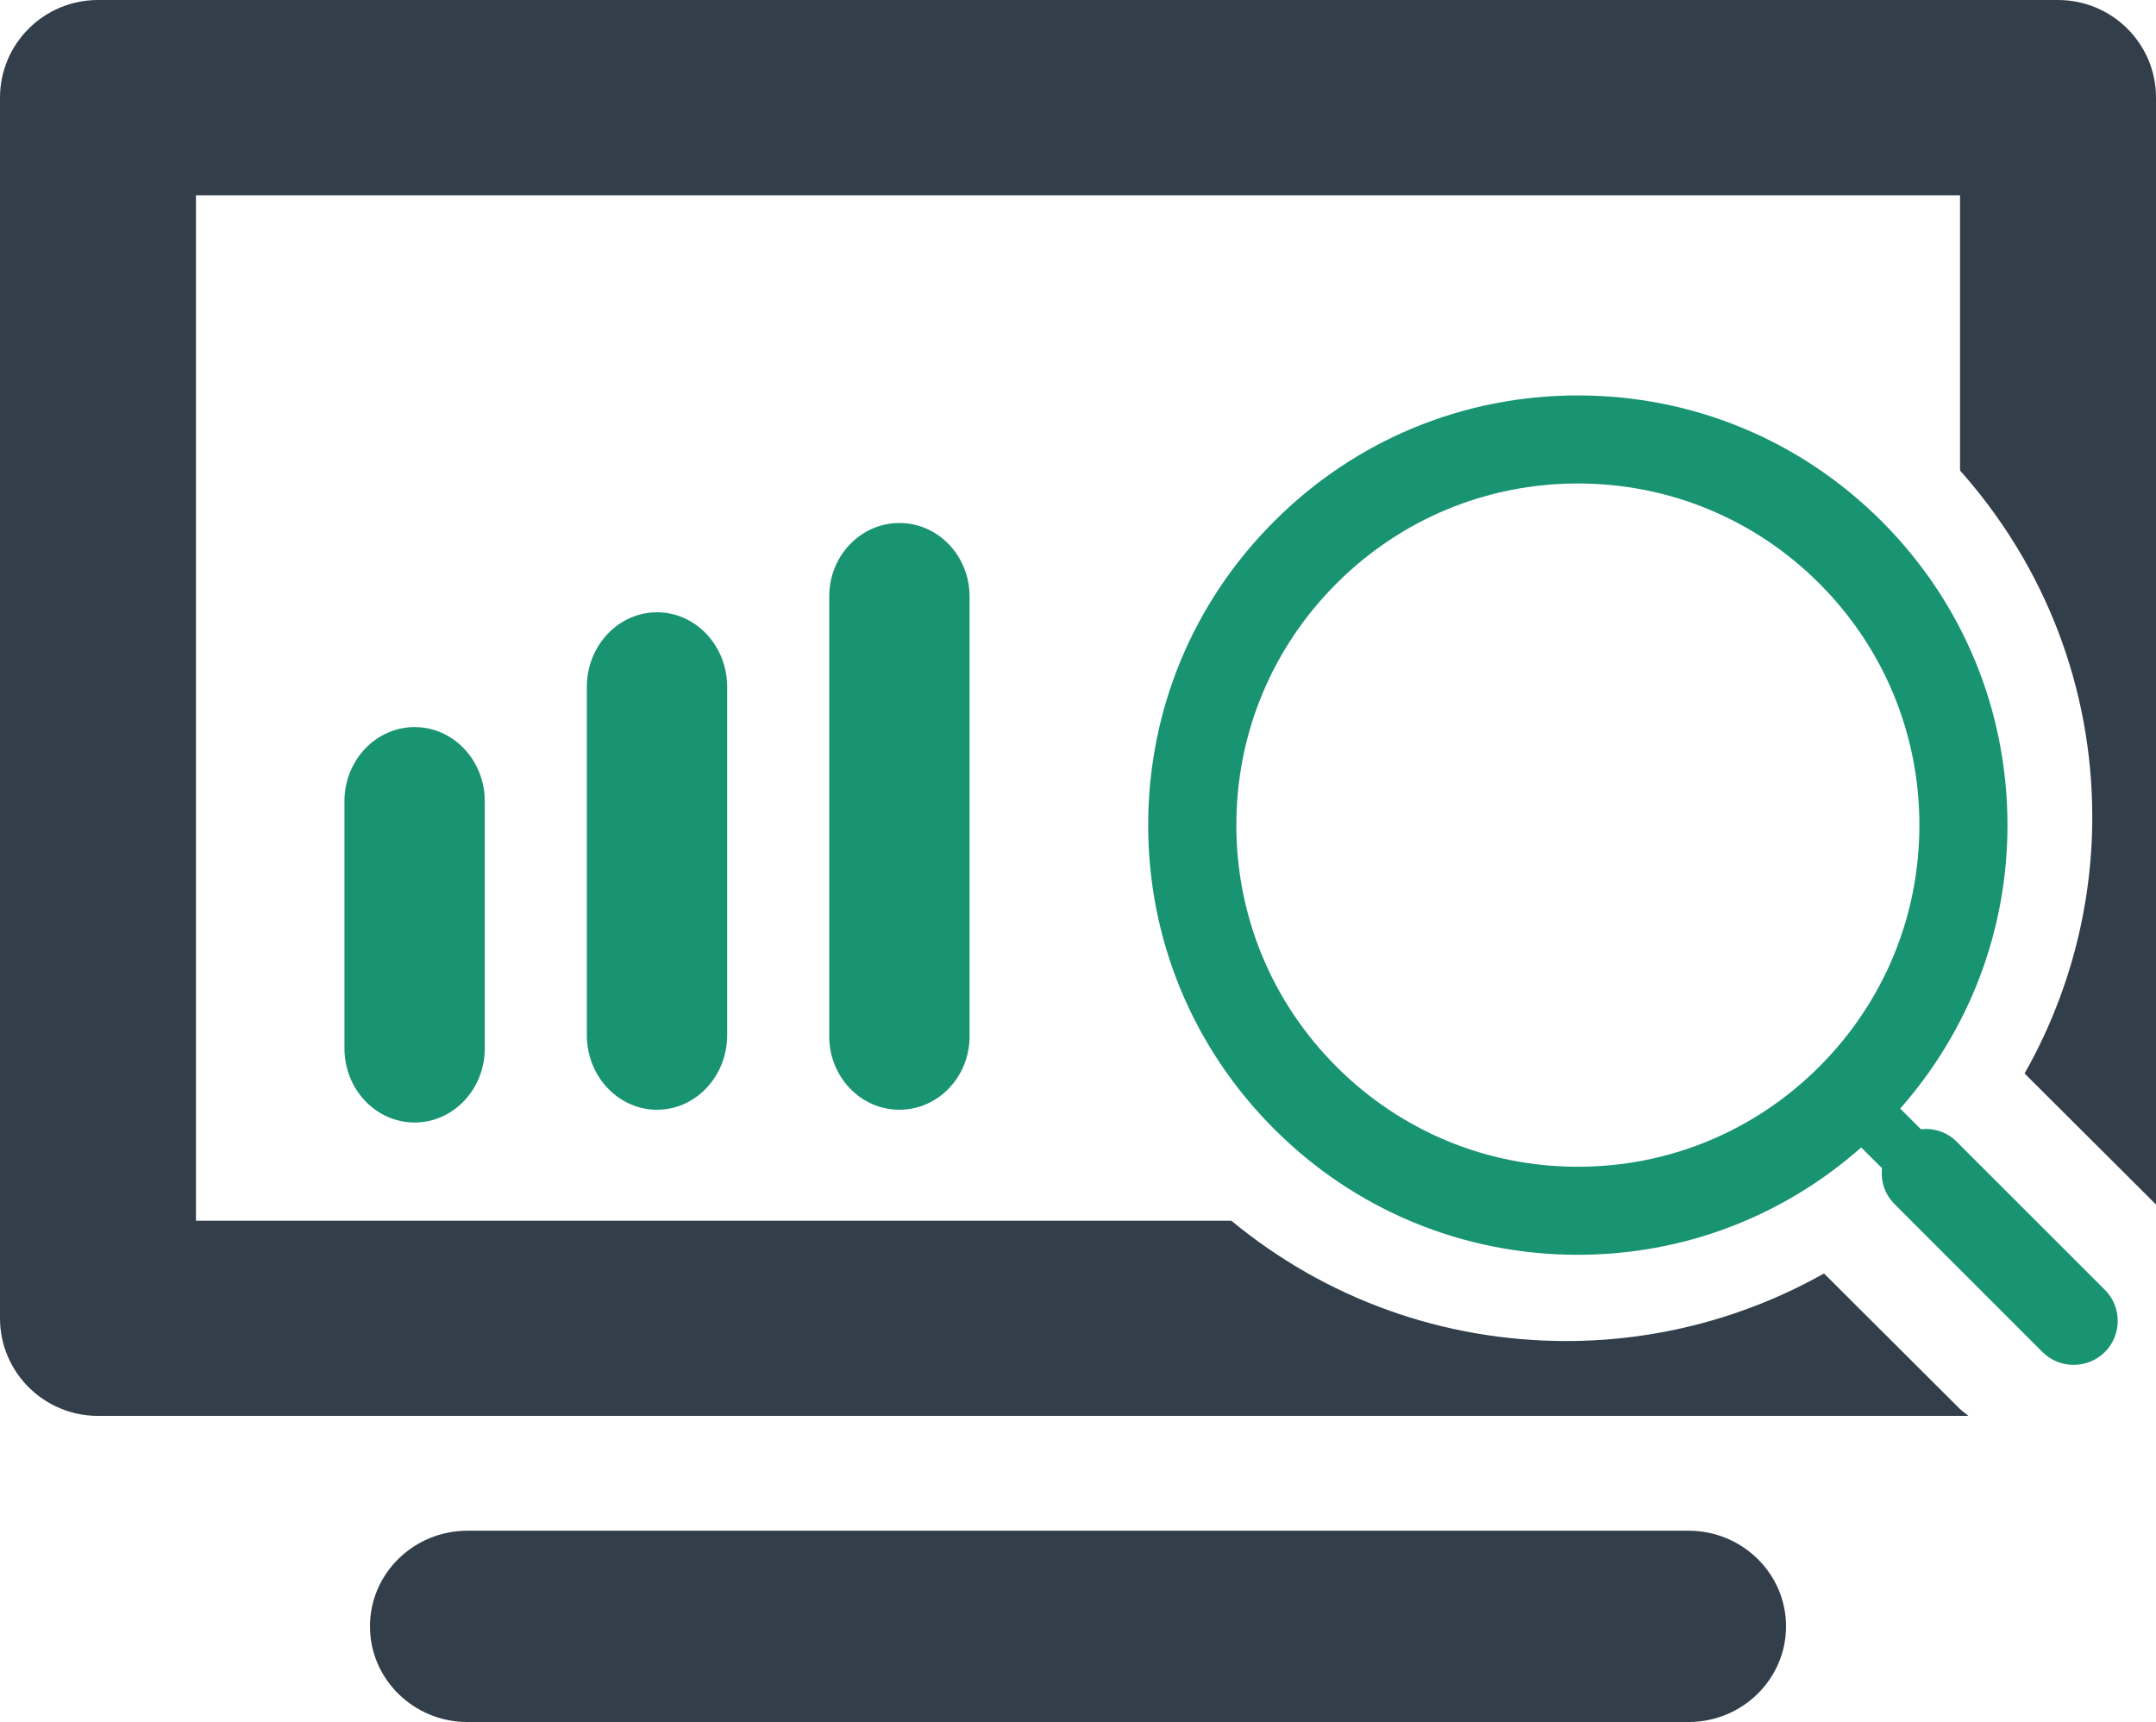
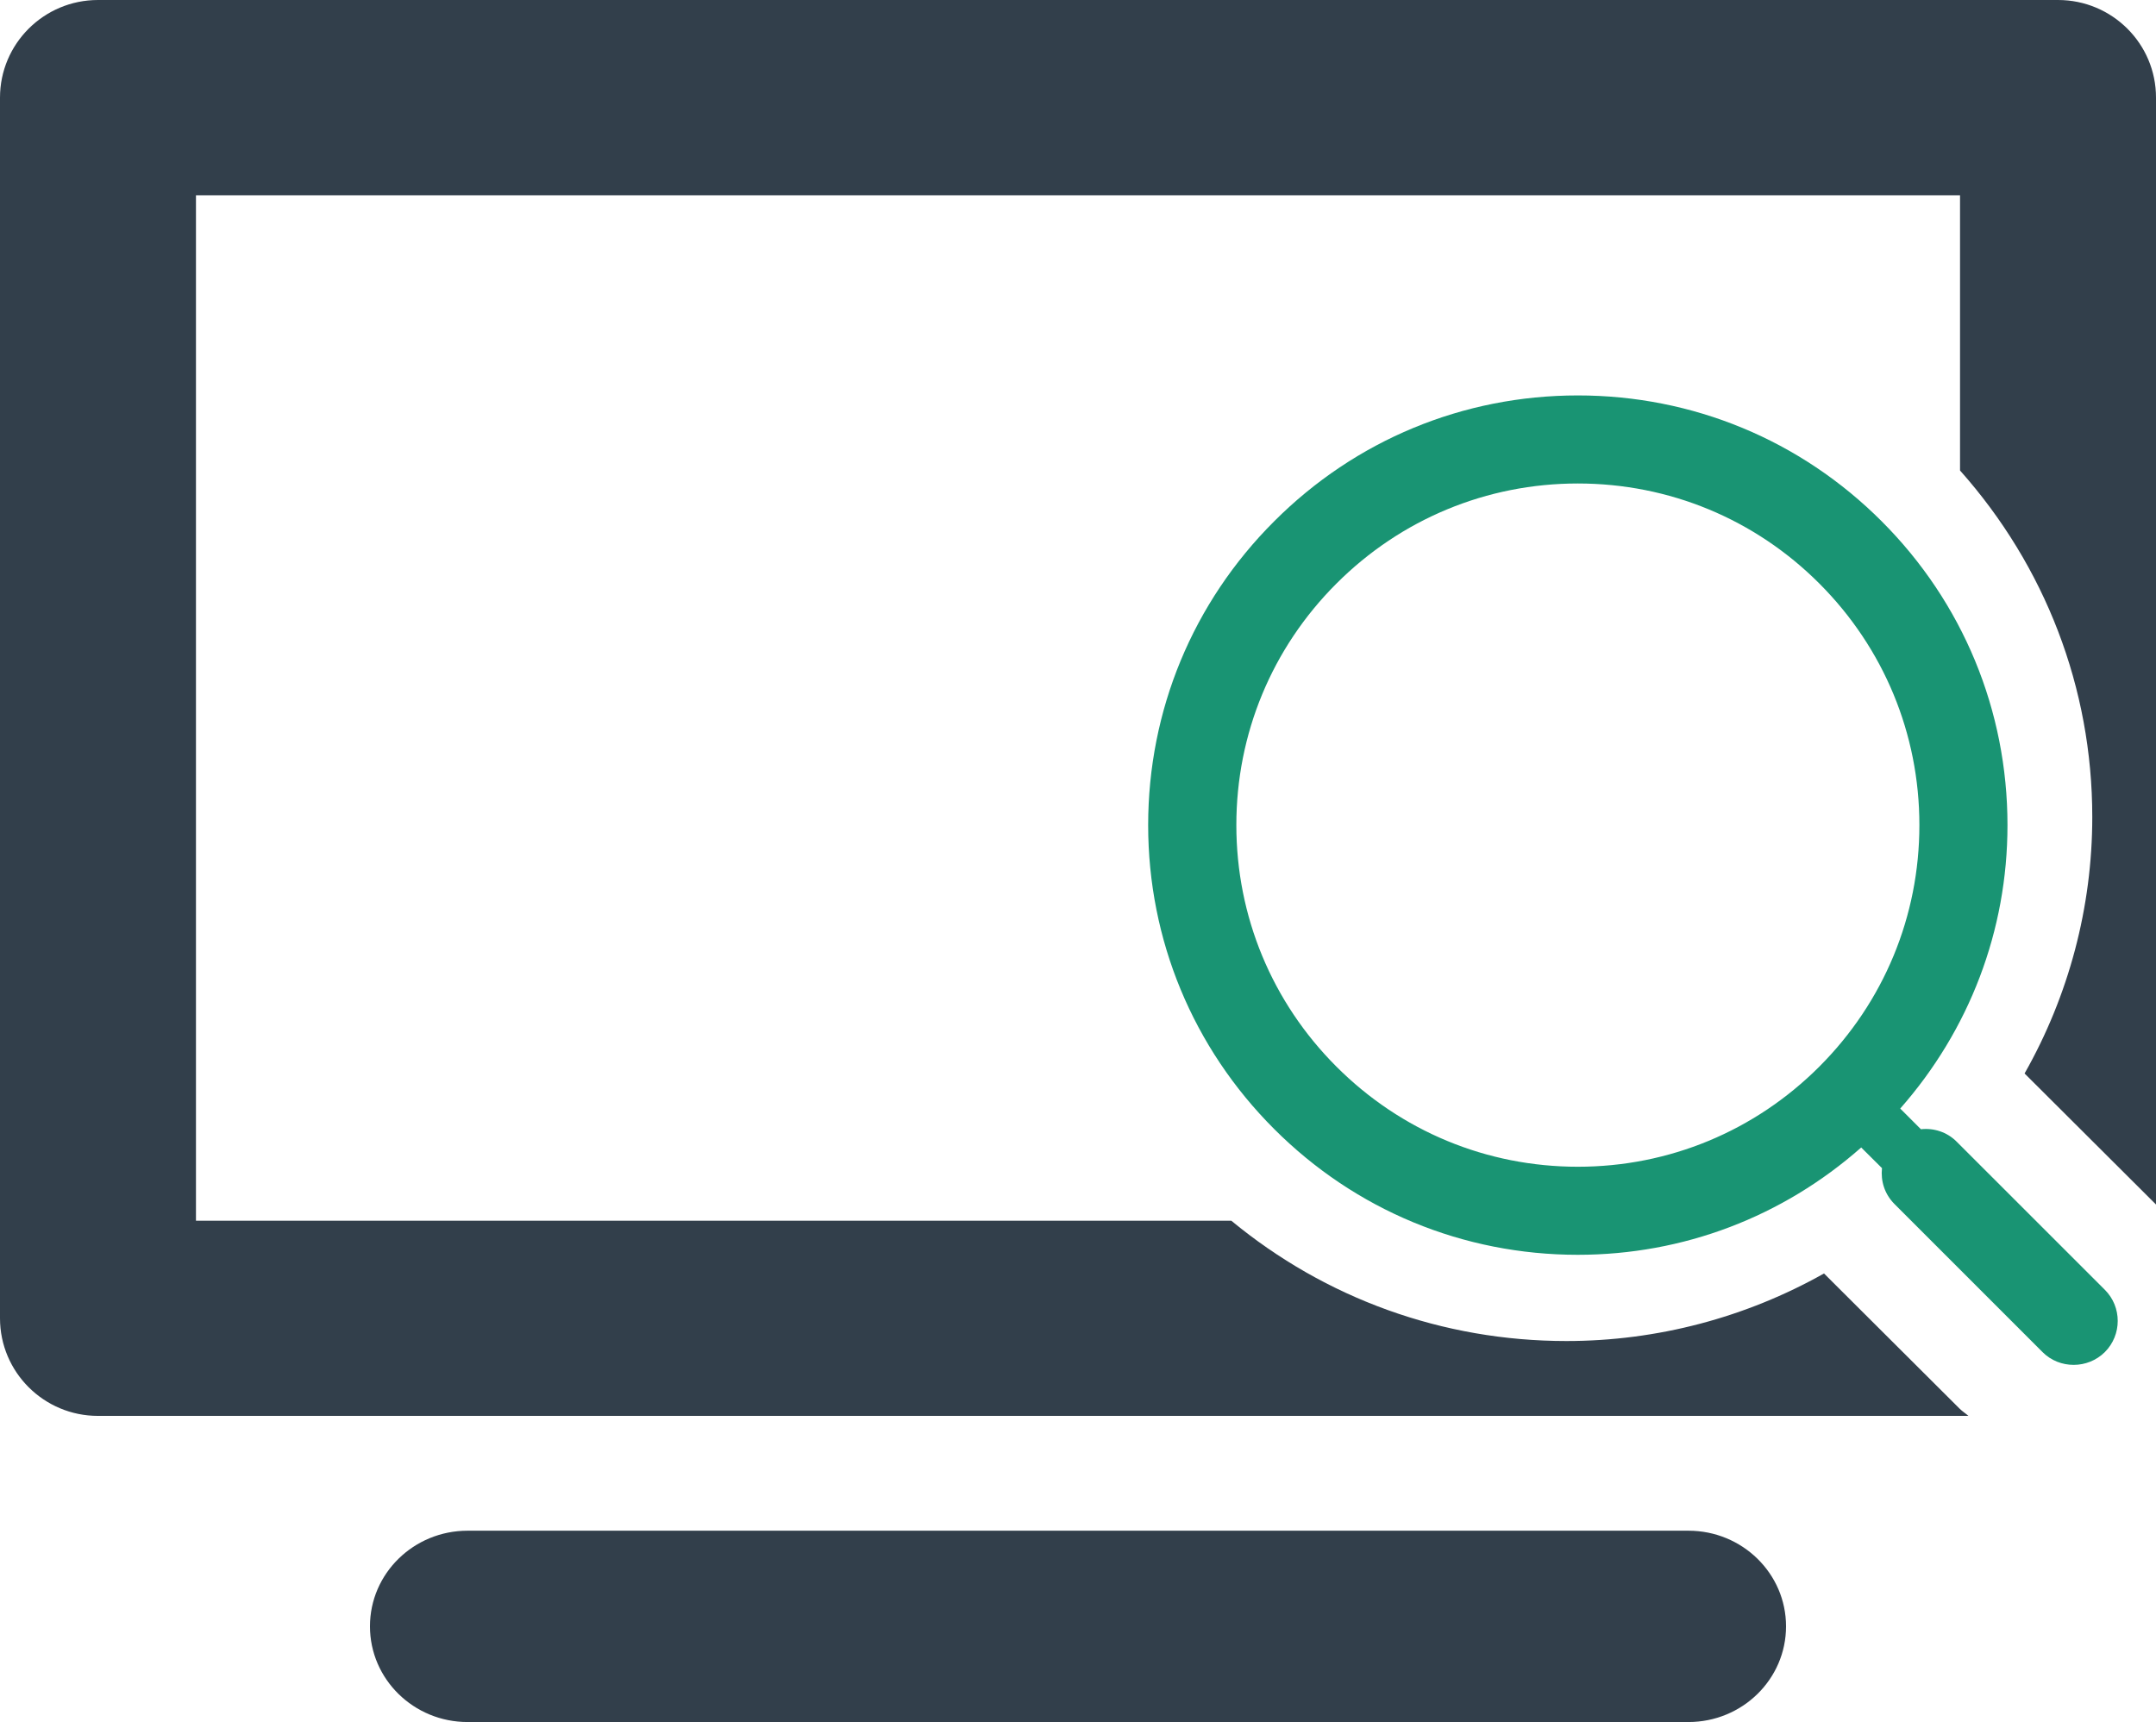
<svg xmlns="http://www.w3.org/2000/svg" width="169px" height="135px" viewBox="0 0 169 135" version="1.1">
  <title>@2x004-graph-analysis</title>
  <desc>Created with Sketch.</desc>
  <defs />
  <g id="icons" stroke="none" stroke-width="1" fill="none" fill-rule="evenodd">
    <g id="-----" transform="translate(-6, -20)">
      <g id="004-graph-analysis" transform="translate(6, 20)">
        <path d="M132.35,120 L36.654,120 C32.426,120 29,123.356 29,127.498 C29,131.641 32.426,135 36.654,135 L132.343,135 C136.574,135 140,131.641 140,127.498 C140,123.356 136.571,120 132.35,120 Z" id="Path" fill="#323F4B" />
-         <path d="M27,62.811 L27,82.185 C27,85.396 29.464,88 32.498,88 C35.536,88 38,85.396 38,82.185 L38,62.811 C38,59.601 35.536,57 32.498,57 C29.461,57.004 27,59.604 27,62.811 Z" id="Path" fill="#199473" />
-         <path d="M46,53.852 L46,81.148 C46,84.379 48.464,87 51.502,87 C54.536,87 57,84.379 57,81.148 L57,53.852 C57,50.621 54.536,48 51.502,48 C48.464,48 46,50.621 46,53.852 Z" id="Path" fill="#199473" />
-         <path d="M65,46.752 L65,81.248 C65,84.424 67.464,87 70.502,87 C73.536,87 76,84.424 76,81.248 L76,46.752 C76,43.576 73.536,41 70.502,41 C67.464,41 65,43.576 65,46.752 Z" id="Path" fill="#199473" />
-         <path d="M161.319,0 L7.684,0 C3.441,0 0,3.429 0,7.657 L0,103.343 C0,107.571 3.441,111 7.684,111 L154.297,111 C154.074,110.803 153.818,110.642 153.61,110.437 L142.977,99.835 C136.846,103.286 129.903,105.131 122.787,105.131 C113.085,105.131 103.901,101.799 96.515,95.697 L15.361,95.697 L15.361,15.307 L153.639,15.307 L153.639,36.884 C160.312,44.391 164.005,53.922 164.005,64.047 C164.005,71.138 162.157,78.054 158.698,84.156 L169,94.428 L169,7.653 C169.004,3.429 165.562,0 161.319,0 Z" id="Path" fill="#323F4B" />
+         <path d="M161.319,0 L7.684,0 C3.441,0 0,3.429 0,7.657 L0,103.343 C0,107.571 3.441,111 7.684,111 L154.297,111 C154.074,110.803 153.818,110.642 153.61,110.437 L142.977,99.835 C136.846,103.286 129.903,105.131 122.787,105.131 C113.085,105.131 103.901,101.799 96.515,95.697 L15.361,95.697 L15.361,15.307 L153.639,15.307 L153.639,36.884 C160.312,44.391 164.005,53.922 164.005,64.047 C164.005,71.138 162.157,78.054 158.698,84.156 L169,94.428 L169,7.653 C169.004,3.429 165.562,0 161.319,0 " id="Path" fill="#323F4B" />
        <path d="M153.378,89.506 C152.609,88.733 151.576,88.419 150.572,88.527 L148.951,86.906 C154.368,80.75 157.358,72.959 157.358,64.687 C157.358,55.693 153.859,47.233 147.503,40.872 C141.136,34.497 132.682,31 123.679,31 C114.691,31 106.236,34.5 99.873,40.872 C93.503,47.233 90,55.693 90,64.687 C90,73.681 93.51,82.145 99.873,88.506 C106.236,94.874 114.691,98.371 123.679,98.371 C131.96,98.371 139.746,95.383 145.892,89.958 L147.521,91.576 C147.413,92.587 147.723,93.61 148.5,94.39 L160.103,105.996 C160.778,106.671 161.659,107 162.548,107 C163.425,107 164.314,106.668 164.992,105.996 C166.336,104.645 166.336,102.46 164.992,101.116 L153.378,89.506 Z M142.617,83.611 C137.561,88.672 130.833,91.468 123.679,91.468 C116.536,91.468 109.812,88.679 104.756,83.618 C99.704,78.565 96.912,71.836 96.912,64.683 C96.912,57.535 99.696,50.809 104.756,45.752 C109.812,40.691 116.543,37.903 123.679,37.903 C130.833,37.903 137.561,40.688 142.617,45.752 C147.665,50.809 150.453,57.535 150.453,64.683 C150.453,71.836 147.665,78.554 142.617,83.611 Z" id="Shape" fill="#199473" fill-rule="nonzero" />
      </g>
    </g>
  </g>
</svg>